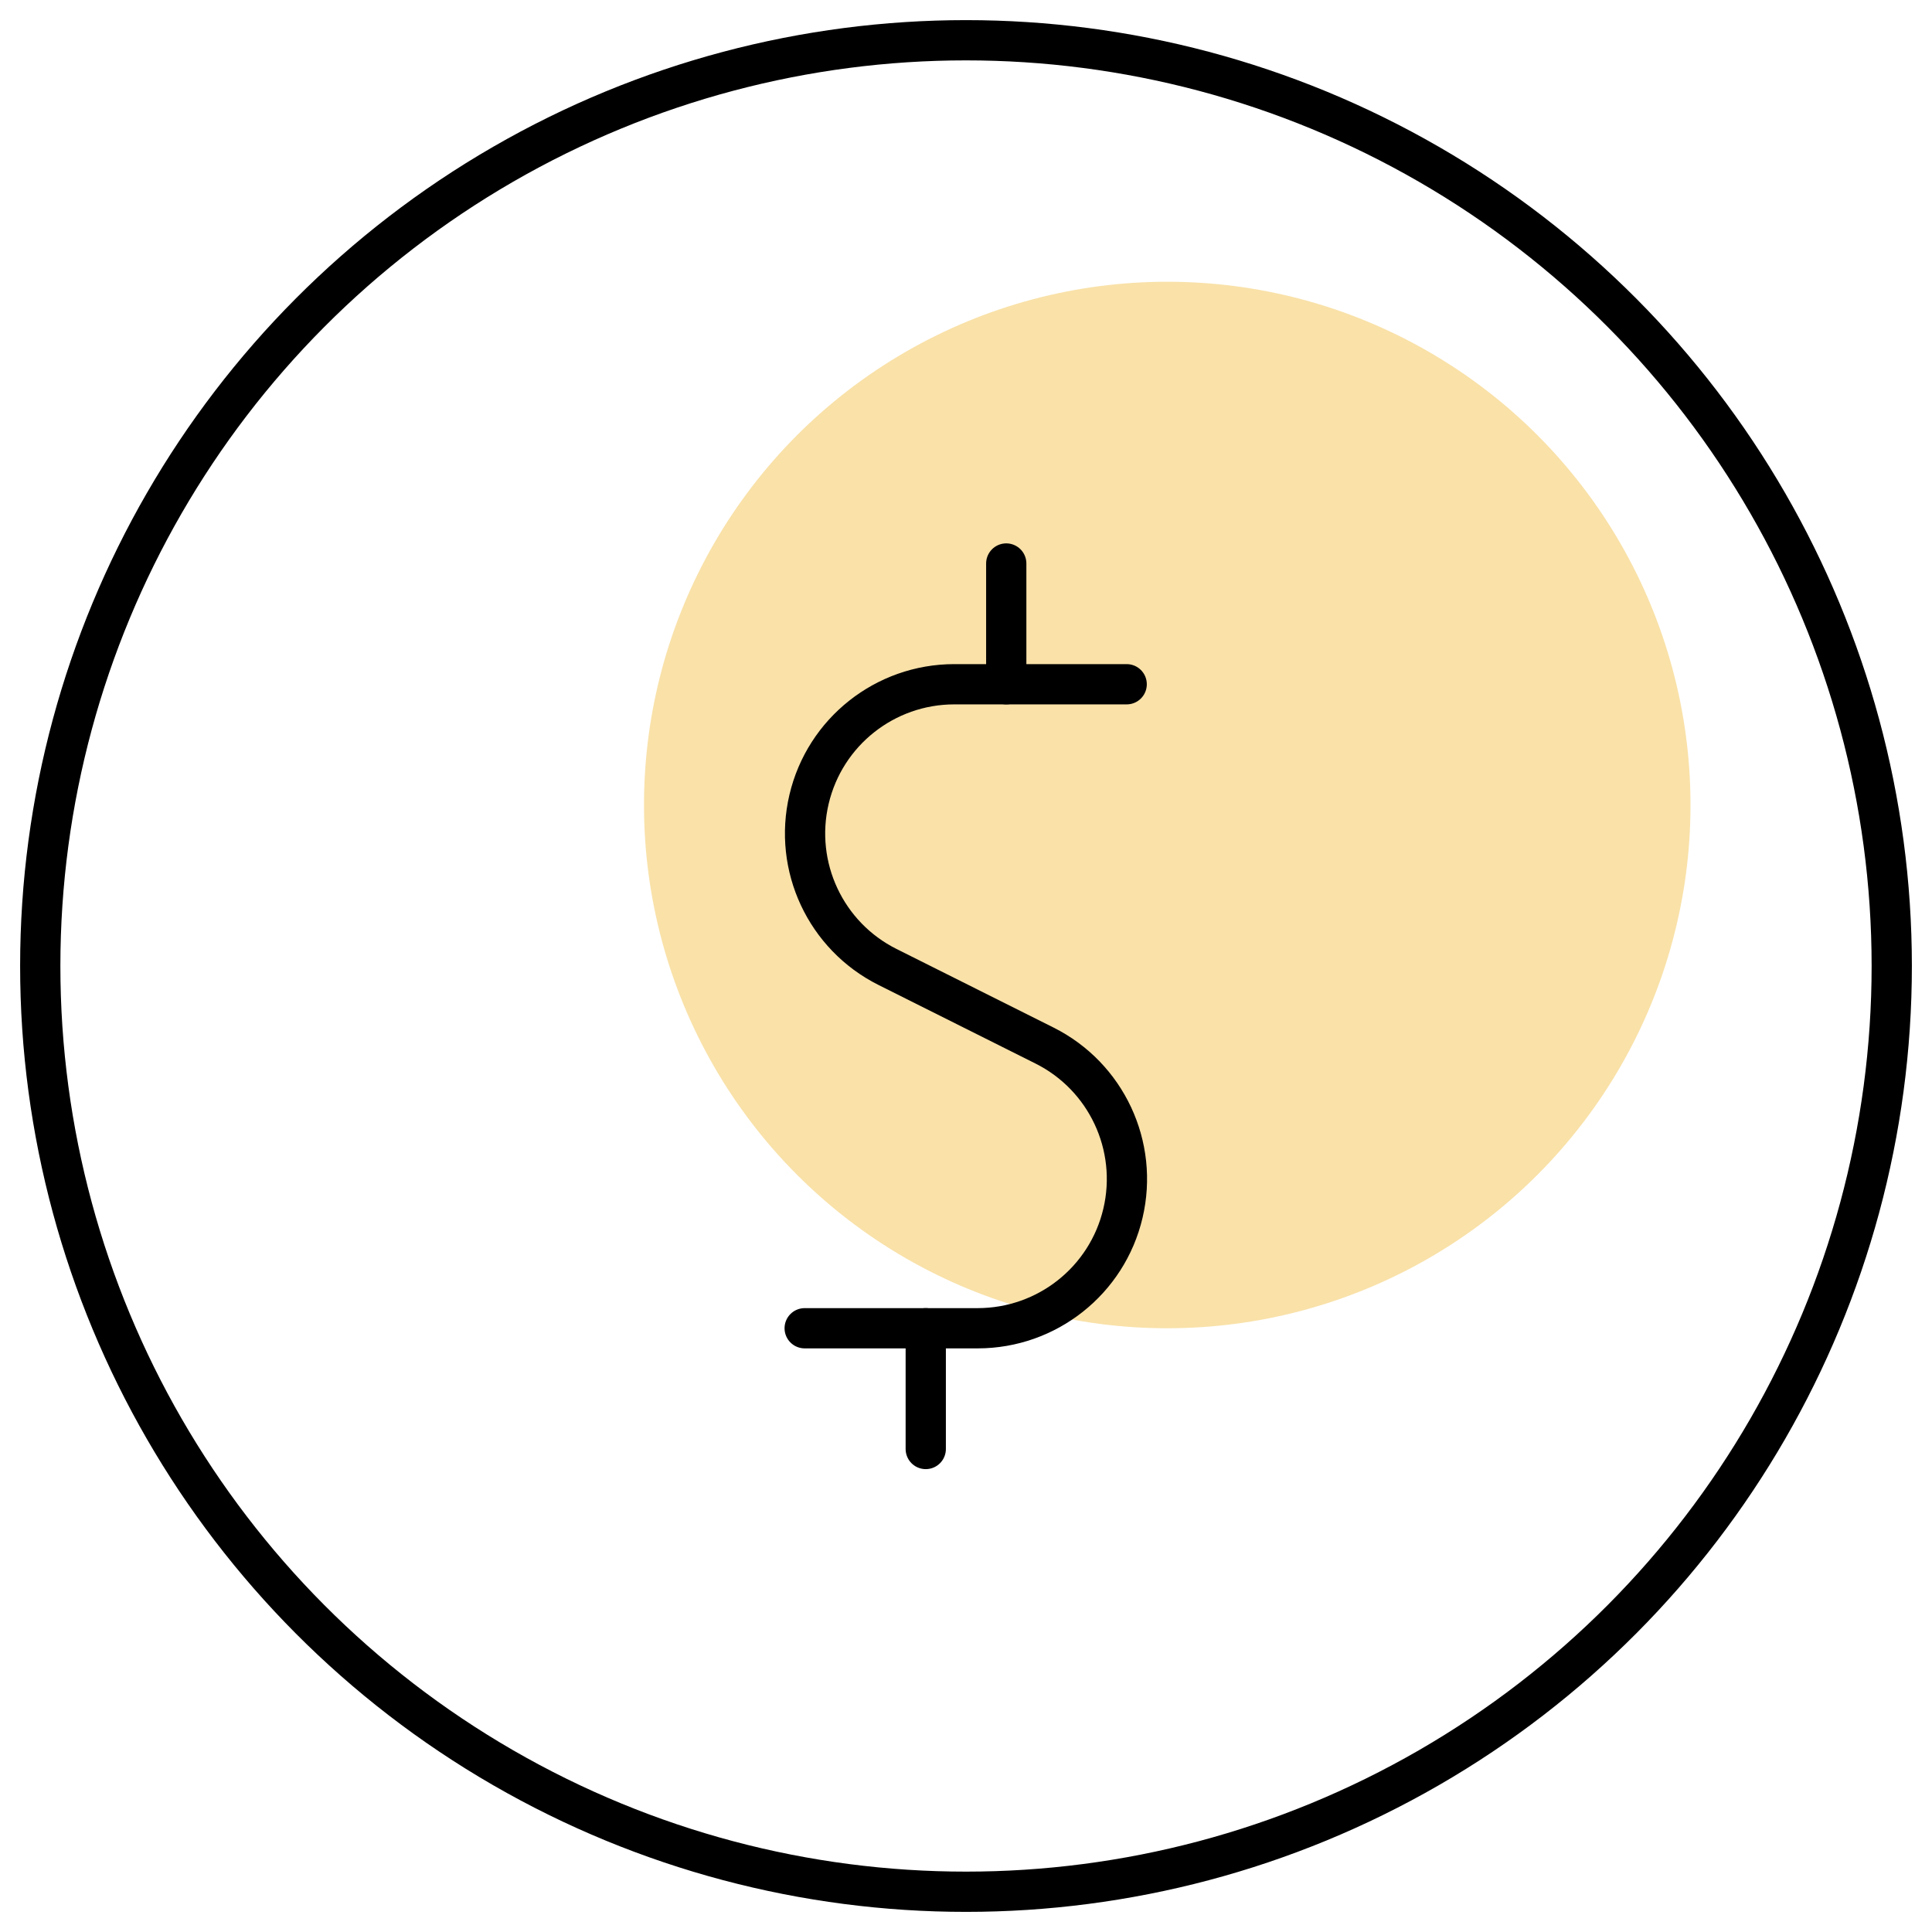
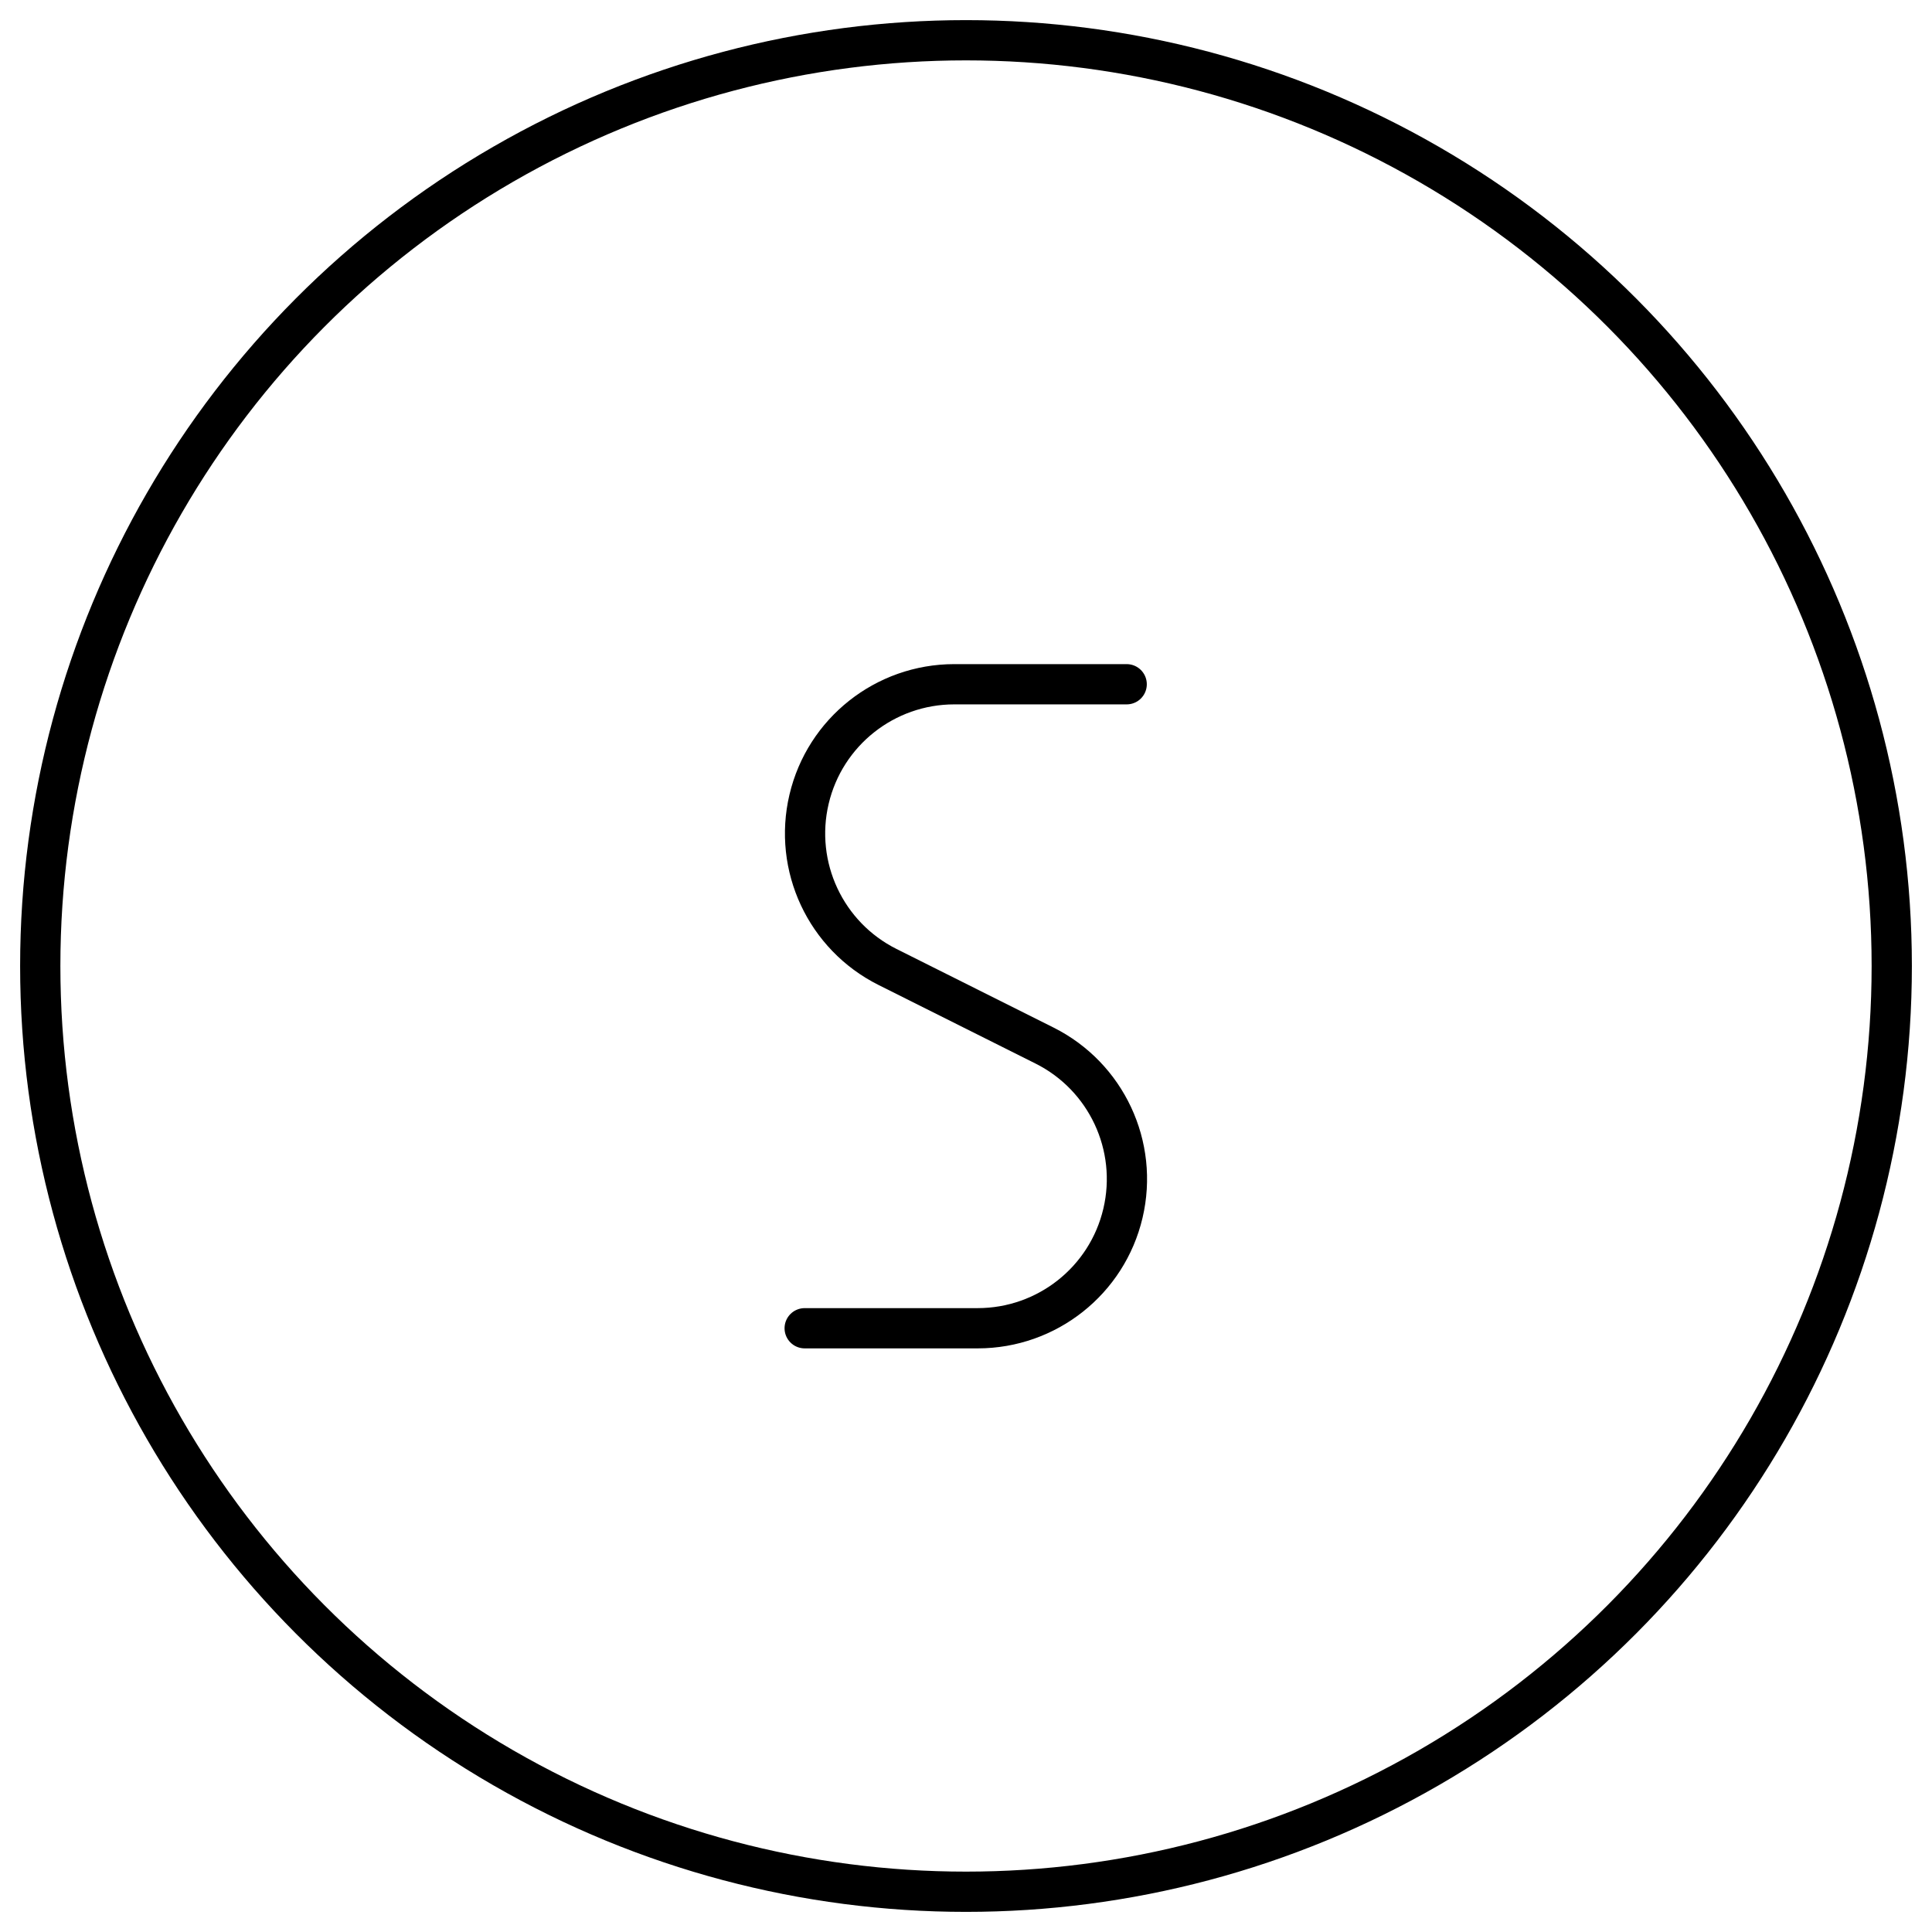
<svg xmlns="http://www.w3.org/2000/svg" width="48px" height="48px" viewBox="0 0 48 48" version="1.1">
  <title>Group 49</title>
  <desc>Created with Sketch.</desc>
  <g id="Page-1" stroke="none" stroke-width="1" fill="none" fill-rule="evenodd">
    <g id="Group-49" transform="translate(1, 1)">
-       <circle id="Oval-Copy-2" fill="#F9E1A8" cx="28" cy="19" r="13" />
      <g id="Group" stroke="#000000" stroke-linecap="round" stroke-linejoin="round">
        <path d="M26.992,16 L22.708,16 C20.989,16.001 19.495,17.183 19.101,18.856 C18.706,20.529 19.513,22.255 21.05,23.024 L24.95,24.976 C26.487,25.745 27.294,27.471 26.899,29.144 C26.505,30.817 25.011,31.999 23.292,32 L18.992,32" id="Path" />
-         <line x1="22" y1="32" x2="22" y2="35" id="Path" />
-         <line x1="24" y1="13" x2="24" y2="16" id="Path" />
        <circle id="Oval" cx="23" cy="23" r="23" />
      </g>
    </g>
  </g>
</svg>